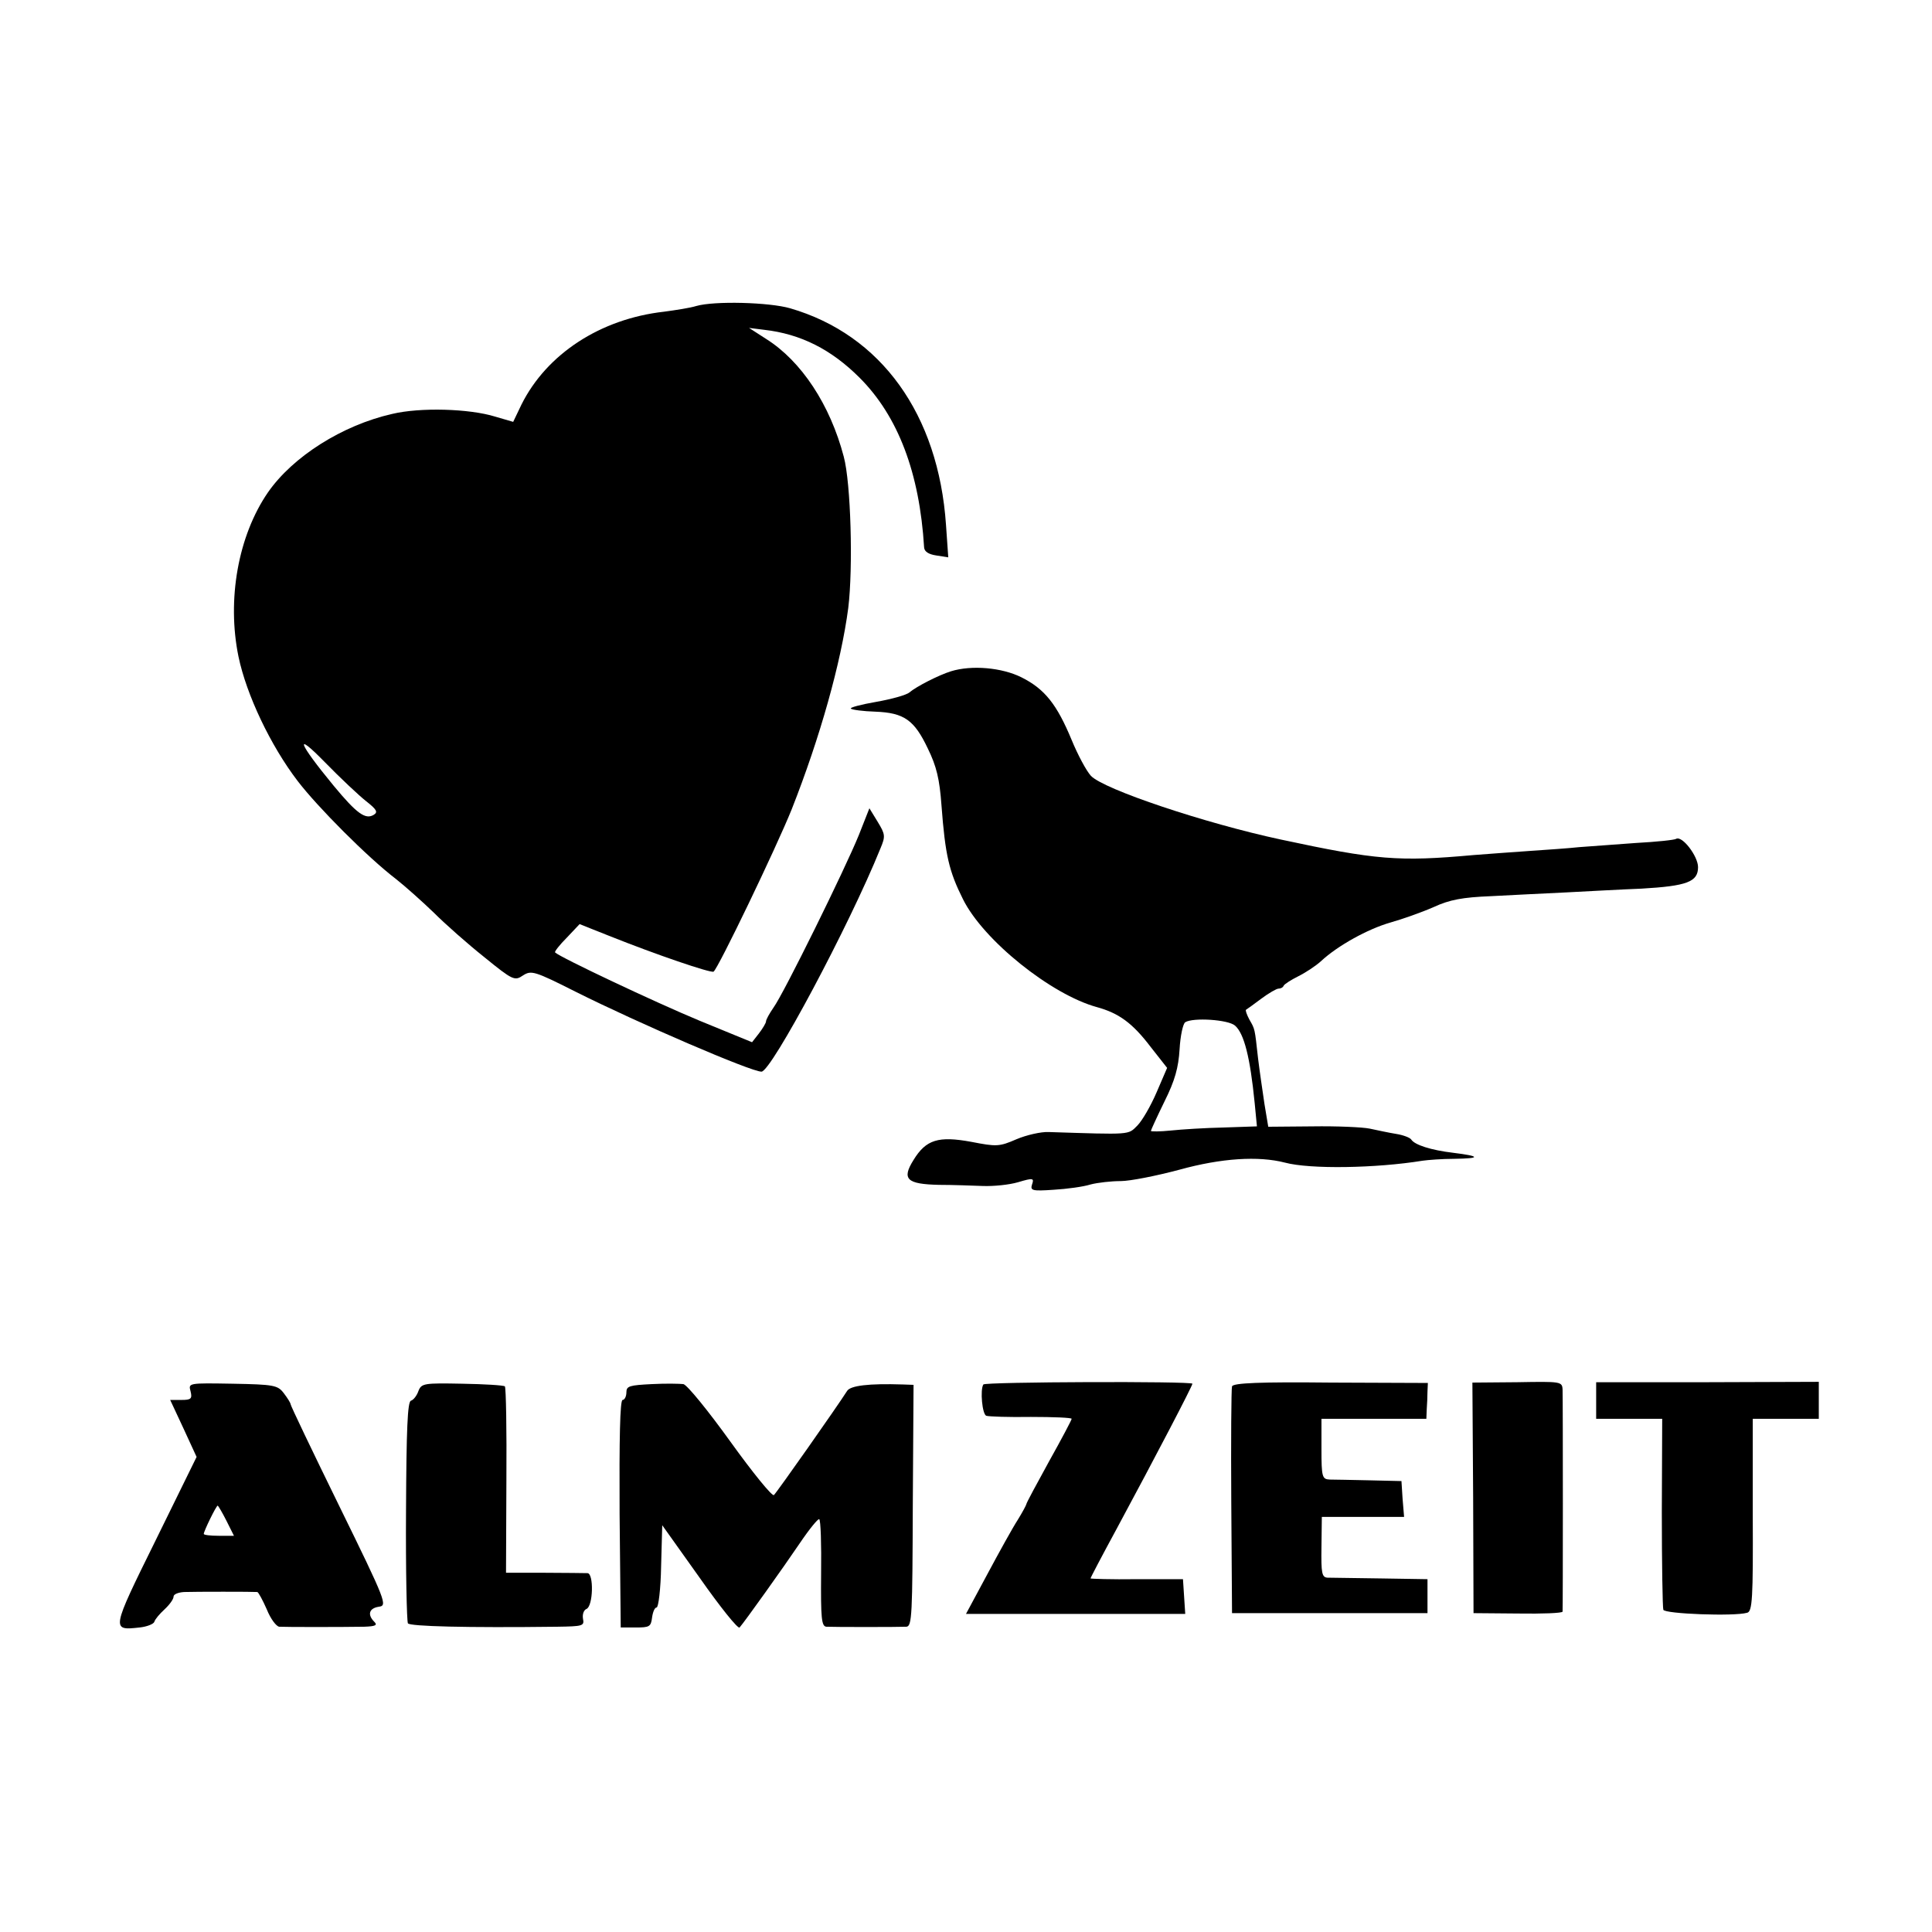
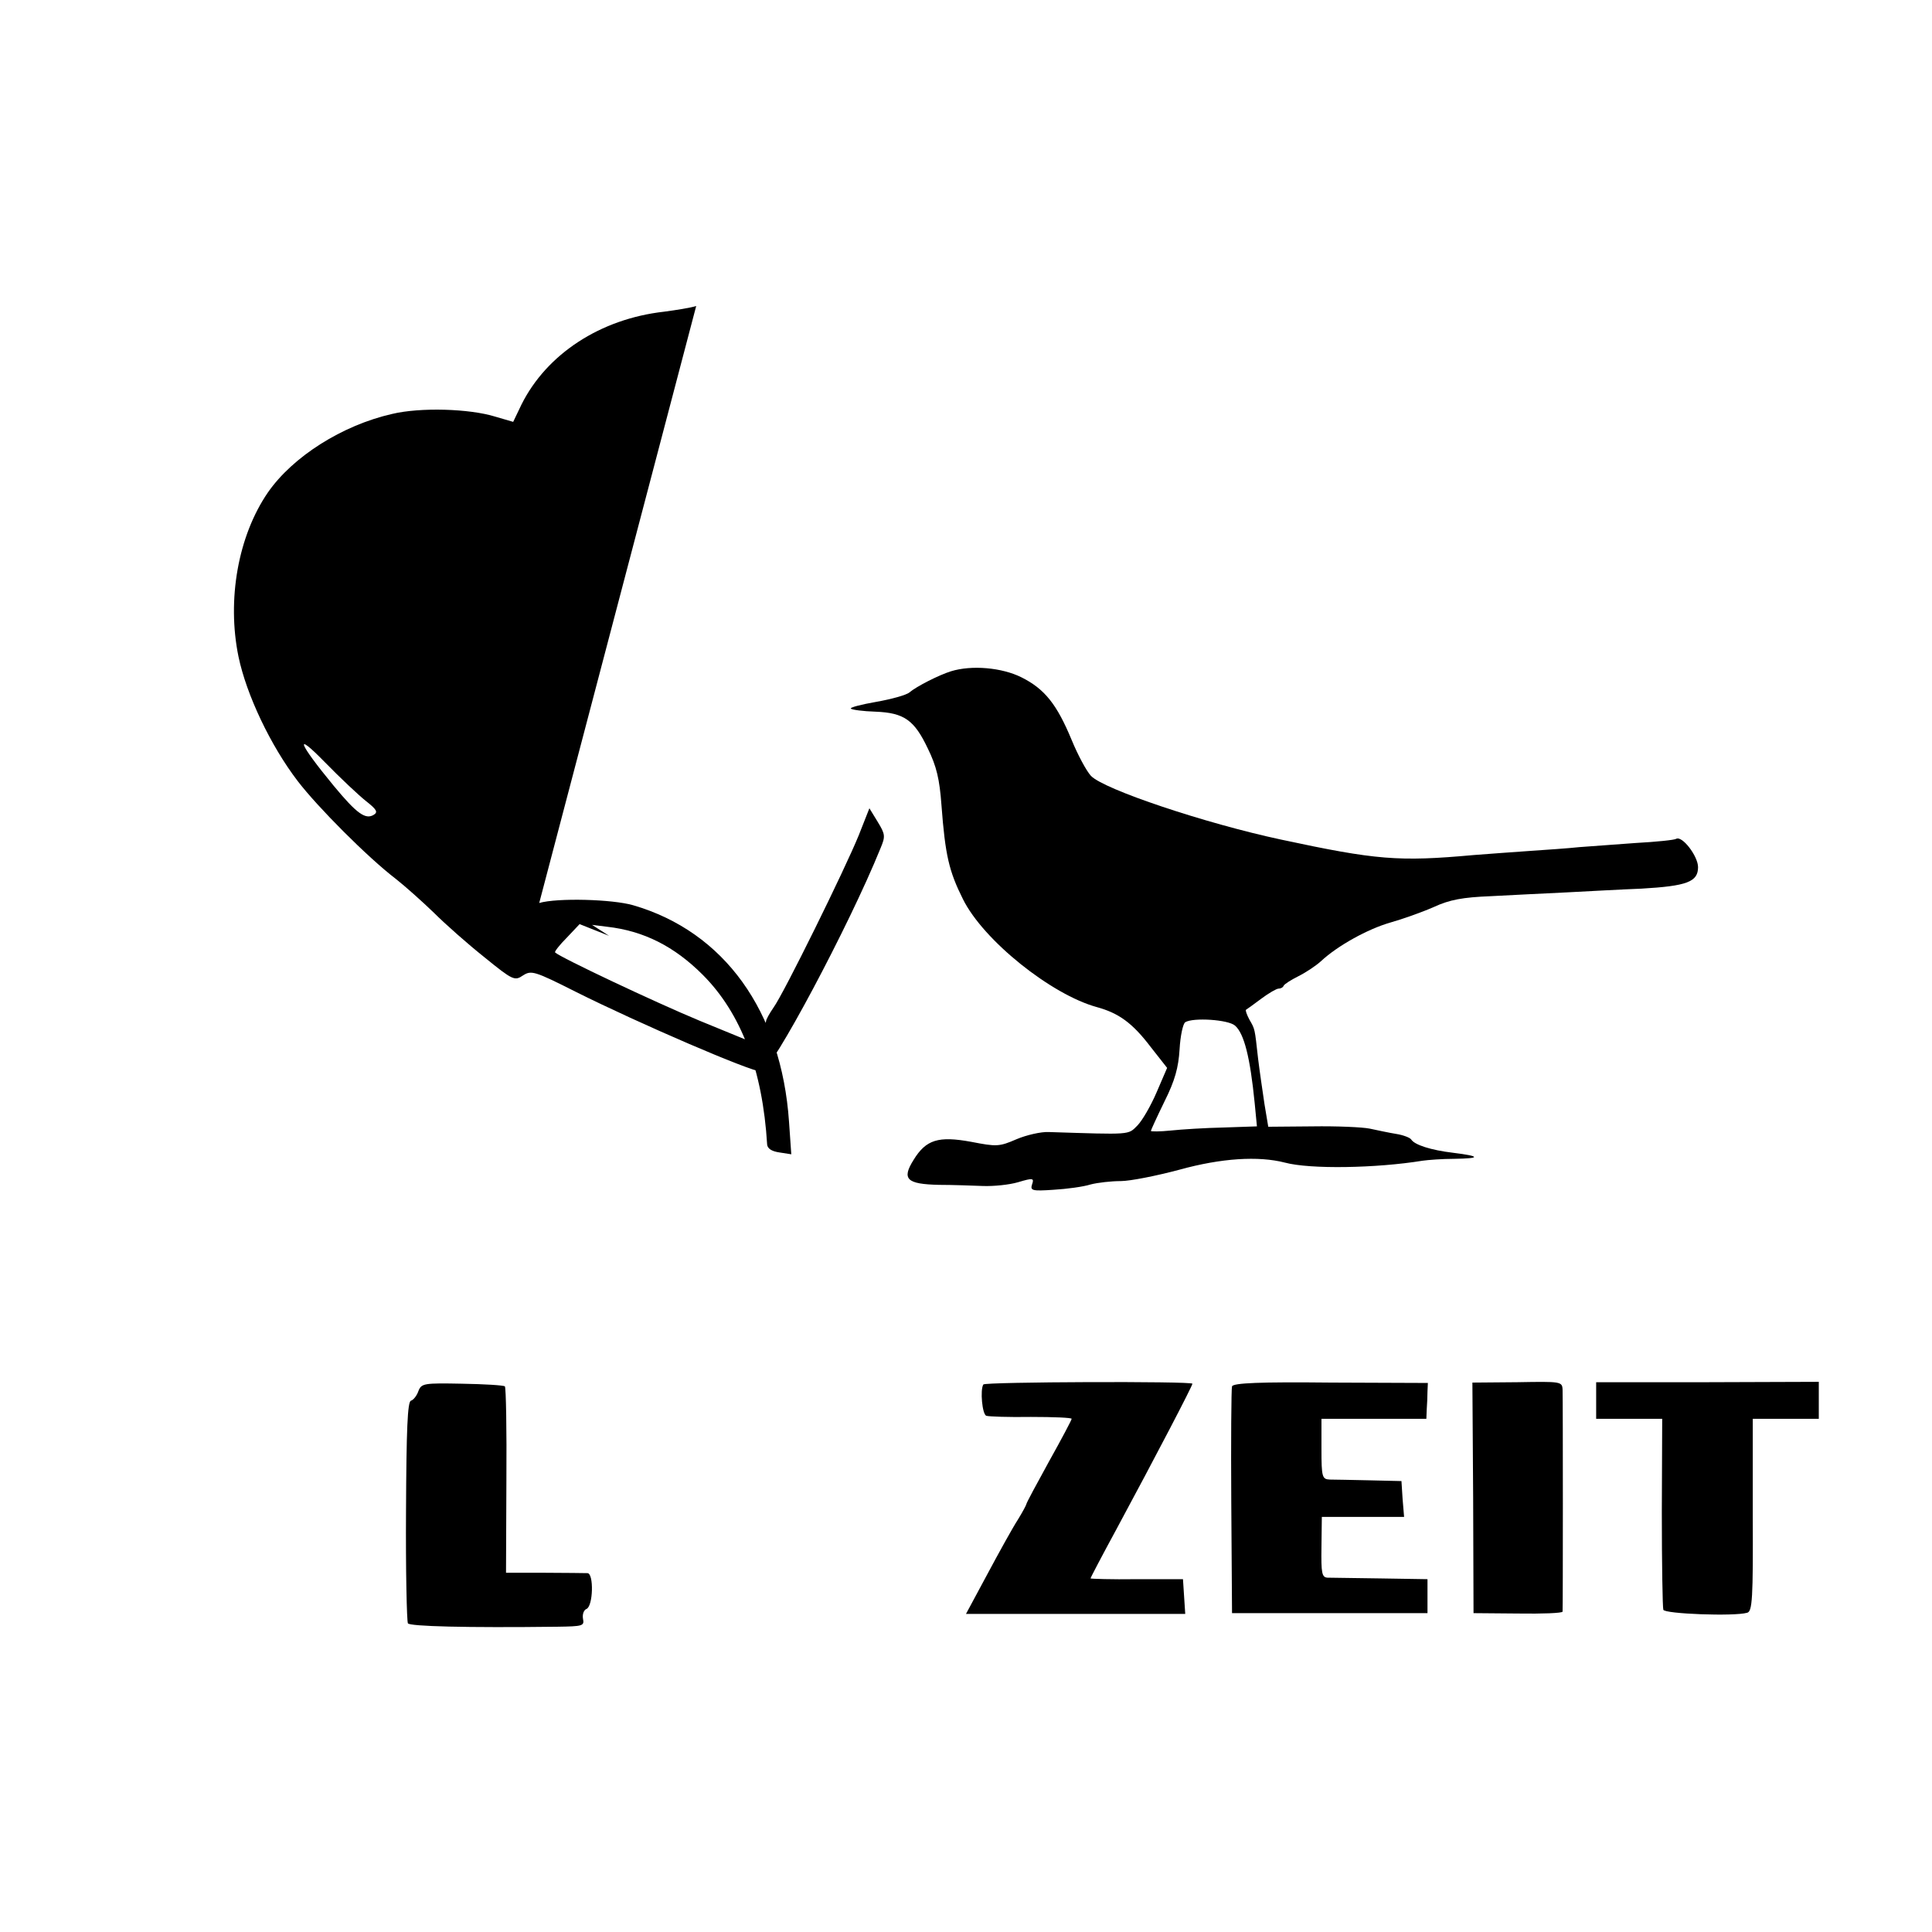
<svg xmlns="http://www.w3.org/2000/svg" version="1.0" width="512pt" height="512pt" viewBox="0 0 512 512" preserveAspectRatio="xMidYMid meet">
  <g transform="translate(0,512) scale(0.1,-0.1)" fill="#000000" stroke="none">
-     <path d="M1845 4309 c-16 -5 -55 -11 -85 -15 -169 -19 -311 -112 -378 -246 l-22 -46 -48 14 c-68 21 -198 25 -273 7 -132 -30 -263 -113 -329 -208 -79 -115 -109 -284 -78 -435 21 -101 85 -236 157 -330 52 -68 185 -202 261 -260 24 -19 69 -59 100 -89 30 -30 90 -83 134 -118 75 -61 80 -63 102 -48 22 14 30 12 141 -44 166 -83 463 -211 491 -211 26 0 233 388 315 591 14 33 13 38 -7 71 l-22 36 -28 -71 c-36 -89 -199 -420 -226 -457 -11 -16 -20 -32 -20 -37 0 -4 -9 -19 -19 -32 l-18 -23 -139 57 c-118 49 -370 168 -383 181 -2 2 12 20 31 39 l34 36 78 -31 c125 -50 269 -99 277 -95 12 8 165 326 207 430 75 190 131 389 150 534 13 106 7 331 -12 401 -36 137 -112 253 -206 312 l-45 29 40 -5 c97 -11 178 -52 253 -127 102 -102 159 -252 171 -450 1 -11 12 -18 32 -21 l32 -5 -6 86 c-20 293 -172 504 -413 574 -55 16 -201 20 -249 6z m-875 -1312 c28 -22 32 -29 21 -36 -22 -14 -45 2 -107 77 -94 114 -106 147 -23 62 41 -42 90 -88 109 -103z" />
+     <path d="M1845 4309 c-16 -5 -55 -11 -85 -15 -169 -19 -311 -112 -378 -246 l-22 -46 -48 14 c-68 21 -198 25 -273 7 -132 -30 -263 -113 -329 -208 -79 -115 -109 -284 -78 -435 21 -101 85 -236 157 -330 52 -68 185 -202 261 -260 24 -19 69 -59 100 -89 30 -30 90 -83 134 -118 75 -61 80 -63 102 -48 22 14 30 12 141 -44 166 -83 463 -211 491 -211 26 0 233 388 315 591 14 33 13 38 -7 71 l-22 36 -28 -71 c-36 -89 -199 -420 -226 -457 -11 -16 -20 -32 -20 -37 0 -4 -9 -19 -19 -32 l-18 -23 -139 57 c-118 49 -370 168 -383 181 -2 2 12 20 31 39 l34 36 78 -31 l-45 29 40 -5 c97 -11 178 -52 253 -127 102 -102 159 -252 171 -450 1 -11 12 -18 32 -21 l32 -5 -6 86 c-20 293 -172 504 -413 574 -55 16 -201 20 -249 6z m-875 -1312 c28 -22 32 -29 21 -36 -22 -14 -45 2 -107 77 -94 114 -106 147 -23 62 41 -42 90 -88 109 -103z" />
    <path d="M2520 3341 c-32 -10 -91 -40 -110 -56 -8 -7 -48 -18 -88 -25 -40 -7 -71 -15 -67 -18 3 -3 32 -7 65 -8 76 -3 103 -22 139 -98 23 -47 31 -81 36 -150 10 -133 20 -175 57 -249 54 -109 234 -253 355 -286 58 -16 94 -42 142 -105 l44 -56 -28 -65 c-15 -35 -38 -75 -51 -88 -25 -25 -15 -24 -235 -17 -20 1 -59 -8 -85 -19 -46 -20 -53 -20 -120 -7 -87 16 -120 6 -153 -48 -32 -51 -18 -64 67 -66 37 0 90 -2 117 -3 28 -1 69 3 93 10 40 12 43 11 37 -6 -5 -16 0 -18 57 -14 35 2 79 8 98 14 19 5 55 9 80 9 25 0 95 14 155 30 112 31 210 37 280 19 67 -18 242 -15 365 5 14 2 52 5 84 5 71 1 70 7 -3 16 -59 7 -102 21 -111 35 -3 5 -21 12 -40 15 -19 3 -51 10 -70 14 -19 4 -88 7 -152 6 l-117 -1 -10 60 c-5 34 -13 88 -17 121 -9 81 -8 77 -23 103 -7 13 -11 25 -9 26 2 1 20 14 40 29 20 15 41 27 46 27 6 0 12 3 14 8 2 4 19 15 39 25 20 10 47 28 60 40 44 41 124 85 183 102 32 9 83 27 115 41 43 20 78 26 151 29 52 3 142 7 200 10 58 3 148 8 200 10 121 7 150 18 150 57 0 29 -42 84 -58 75 -4 -3 -52 -8 -107 -11 -55 -4 -122 -9 -150 -11 -27 -3 -86 -7 -130 -10 -44 -3 -111 -8 -150 -11 -199 -18 -258 -13 -510 41 -201 43 -470 133 -504 169 -12 13 -35 56 -51 95 -39 94 -71 135 -133 166 -52 26 -132 33 -187 16z m753 -939 c24 -21 40 -84 52 -205 l6 -62 -88 -3 c-48 -1 -112 -5 -140 -8 -29 -3 -53 -3 -53 -1 0 2 16 37 36 78 28 56 37 90 40 138 2 36 9 68 15 72 21 13 114 7 132 -9z" />
-     <path d="M505 1433 c5 -20 1 -23 -24 -23 l-30 0 35 -75 35 -76 -109 -222 c-118 -239 -117 -238 -42 -230 19 2 37 9 39 15 2 7 14 21 27 33 13 12 24 27 24 34 0 6 12 11 28 12 29 1 183 1 194 0 3 -1 14 -21 25 -46 10 -25 25 -45 33 -46 17 -1 165 -1 225 0 30 1 36 4 27 13 -19 19 -14 36 12 40 23 3 20 12 -105 267 -71 145 -129 266 -129 270 0 3 -8 16 -18 29 -16 21 -26 23 -135 25 -118 2 -118 2 -112 -20z m95 -343 l20 -40 -40 0 c-22 0 -40 2 -40 5 0 7 33 75 37 75 1 0 12 -18 23 -40z" />
    <path d="M1109 1434 c-4 -12 -13 -24 -20 -26 -9 -3 -12 -75 -13 -292 -1 -158 2 -292 5 -298 5 -8 154 -12 396 -9 67 1 72 2 68 21 -2 12 2 23 9 26 18 7 20 94 3 95 -7 0 -58 1 -114 1 l-102 0 1 244 c1 134 -1 246 -4 250 -4 3 -55 6 -113 7 -101 2 -108 1 -116 -19z" />
-     <path d="M1728 1452 c-60 -3 -68 -5 -68 -22 0 -11 -5 -20 -10 -20 -7 0 -9 -103 -8 -302 l3 -301 40 0 c36 0 40 2 43 26 2 15 7 27 12 27 5 0 11 49 12 109 l3 109 99 -139 c54 -77 102 -137 106 -132 14 16 116 159 160 224 25 37 48 65 51 63 4 -2 6 -67 5 -144 -1 -118 1 -140 14 -141 19 -1 189 -1 212 0 15 1 16 31 17 321 l2 320 -28 1 c-91 3 -139 -3 -148 -17 -26 -41 -187 -270 -194 -276 -4 -5 -56 59 -115 141 -59 82 -115 151 -125 153 -9 1 -46 2 -83 0z" />
    <path d="M2606 1451 c-9 -14 -3 -80 8 -83 6 -2 59 -4 118 -3 60 0 108 -2 108 -5 0 -3 -27 -54 -60 -113 -33 -60 -60 -110 -60 -113 0 -2 -10 -21 -23 -42 -13 -20 -49 -85 -80 -143 l-57 -106 290 0 291 0 -3 46 -3 46 -122 0 c-68 -1 -123 1 -123 2 0 2 31 61 69 131 104 193 201 379 201 385 0 7 -550 5 -554 -2z" />
    <path d="M3265 1446 c-2 -6 -3 -144 -2 -306 l2 -295 259 0 259 0 0 45 0 45 -124 2 c-68 1 -132 2 -141 2 -15 1 -17 12 -16 81 l1 80 109 0 109 0 -4 48 -3 47 -85 2 c-46 1 -94 2 -105 2 -20 1 -22 6 -22 81 l0 80 139 0 139 0 1 25 c1 14 2 35 2 48 l1 22 -257 1 c-187 2 -259 -1 -262 -10z" />
    <path d="M3904 1150 l1 -305 118 -1 c64 -1 117 1 118 5 1 9 1 561 0 588 -1 22 -4 22 -120 20 l-119 -1 2 -306z" />
    <path d="M4230 1408 l0 -48 88 0 87 0 -1 -247 c0 -137 2 -253 4 -259 3 -11 188 -18 222 -8 14 3 16 38 15 259 l0 255 87 0 88 0 0 49 0 49 -295 -1 -295 0 0 -49z" />
  </g>
</svg>